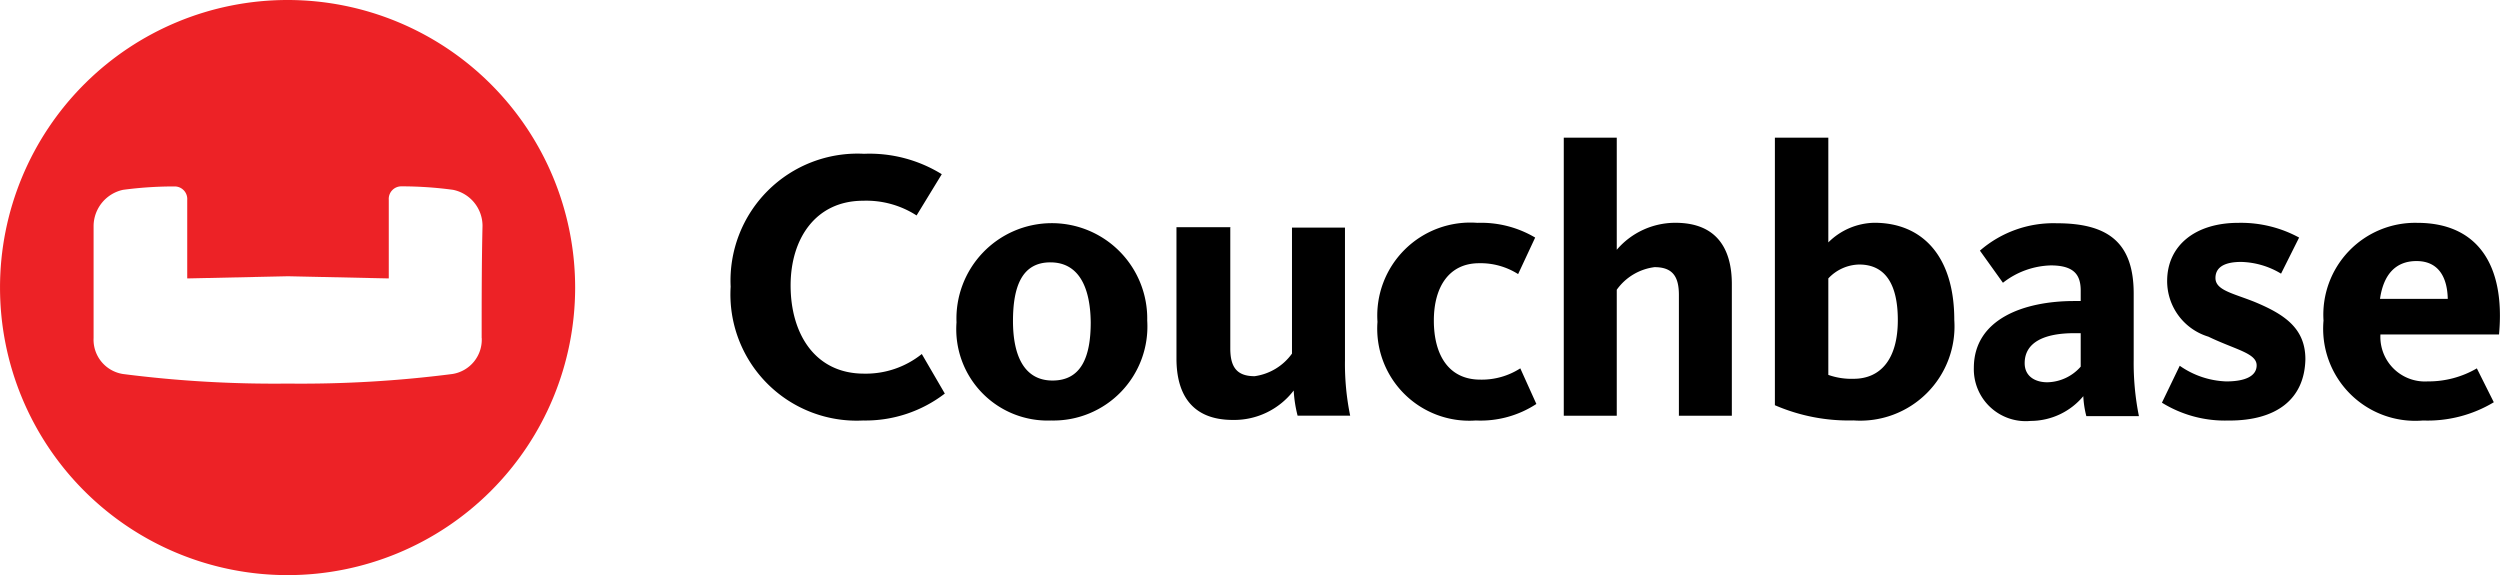
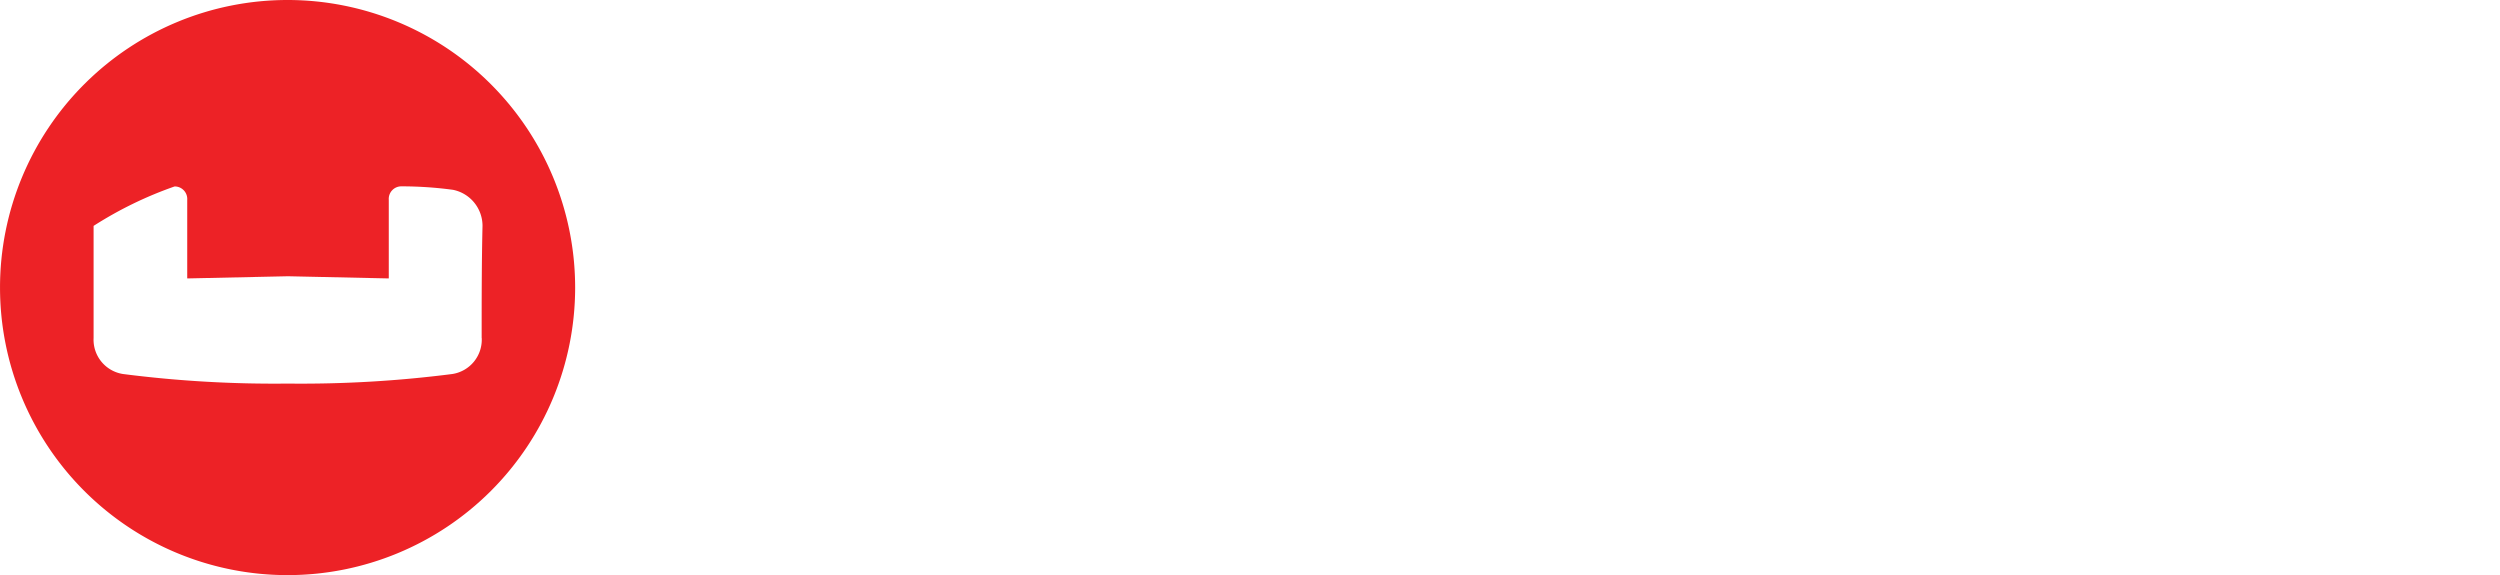
<svg xmlns="http://www.w3.org/2000/svg" id="couchbase" width="101.909" height="23.445" viewBox="0 0 101.909 23.445">
-   <path id="Path_4887" data-name="Path 4887" d="M174.2,43.328a5.146,5.146,0,0,1-5.4-5.454,5.176,5.176,0,0,1,5.436-5.418,5.6,5.6,0,0,1,3.17.832l-1.027,1.682a3.78,3.78,0,0,0-2.178-.6c-1.93,0-2.957,1.541-2.957,3.453,0,1.966.992,3.595,2.993,3.595a3.647,3.647,0,0,0,2.355-.8l.938,1.612A5.313,5.313,0,0,1,174.2,43.328Zm7.632-6.446c-1.151,0-1.523.974-1.523,2.391s.46,2.426,1.611,2.426c1.169,0,1.558-.956,1.558-2.373C183.462,37.909,183,36.882,181.833,36.882Zm.035,6.446a3.724,3.724,0,0,1-3.86-4,3.889,3.889,0,1,1,7.774-.071A3.831,3.831,0,0,1,181.868,43.328Zm7.3-7.862v4.923c0,.761.266,1.133.992,1.133a2.255,2.255,0,0,0,1.523-.921V35.465h2.16v5.418a10.492,10.492,0,0,0,.212,2.249h-2.143a5.223,5.223,0,0,1-.159-1.027,3.057,3.057,0,0,1-2.479,1.2c-1.7,0-2.3-1.08-2.3-2.5V35.448h2.2v.018Zm10,7.862a3.751,3.751,0,0,1-4-4.02,3.792,3.792,0,0,1,4.073-4.037,4.327,4.327,0,0,1,2.355.6L200.9,37.36a2.852,2.852,0,0,0-1.594-.443c-1.2,0-1.841.938-1.841,2.337s.6,2.408,1.895,2.408a2.9,2.9,0,0,0,1.629-.46l.655,1.452a4.154,4.154,0,0,1-2.479.673Zm8.287-.177V38.21c0-.761-.266-1.133-.992-1.133a2.238,2.238,0,0,0-1.541.921v5.135h-2.16V31.8h2.16v4.569a3.138,3.138,0,0,1,2.391-1.1c1.7,0,2.3,1.08,2.3,2.5v5.365h-2.16v.018Zm6.091-1.682a2.818,2.818,0,0,0,1.027.159c1.116,0,1.806-.815,1.806-2.391,0-1.417-.478-2.267-1.576-2.267a1.767,1.767,0,0,0-1.257.567Zm0-9.651v4.25a2.73,2.73,0,0,1,1.877-.8c1.913,0,3.258,1.31,3.258,3.966a3.842,3.842,0,0,1-4.108,4.091,7.569,7.569,0,0,1-3.205-.62V31.8h2.178v.018Zm10.288,7.951h-.266c-1.186,0-2.018.354-2.018,1.222,0,.549.443.779.921.779a1.858,1.858,0,0,0,1.363-.637Zm.23,3.382a3.911,3.911,0,0,1-.124-.815,2.8,2.8,0,0,1-2.143,1.009,2.116,2.116,0,0,1-2.319-2.16c0-2,2.054-2.727,4.09-2.727h.266v-.425c0-.637-.266-1.027-1.222-1.027a3.3,3.3,0,0,0-1.948.708l-.938-1.31a4.562,4.562,0,0,1,3.134-1.116c2.125,0,3.134.815,3.134,2.869v2.692a10.96,10.96,0,0,0,.213,2.3h-2.143Zm5.826.177a4.876,4.876,0,0,1-2.745-.726l.726-1.505a3.509,3.509,0,0,0,1.895.638c.8,0,1.24-.23,1.24-.655,0-.5-.867-.638-1.966-1.169a2.367,2.367,0,0,1-1.682-2.267c0-1.452,1.151-2.373,2.9-2.373a4.965,4.965,0,0,1,2.479.6L232,37.342a3.293,3.293,0,0,0-1.629-.478c-.726,0-1.045.248-1.045.655,0,.5.708.62,1.594.974,1.2.5,2.072,1.062,2.072,2.337-.035,1.647-1.2,2.5-3.1,2.5Zm8.907-4.958c-.018-.85-.354-1.541-1.275-1.541-.85,0-1.346.549-1.487,1.541Zm-.815,3.364a3.9,3.9,0,0,0,2-.531l.691,1.381a5.232,5.232,0,0,1-2.886.744,3.754,3.754,0,0,1-4.055-4.073,3.744,3.744,0,0,1,3.825-3.984c2.426,0,3.595,1.682,3.329,4.551h-4.834A1.817,1.817,0,0,0,237.983,41.734Z" transform="translate(-139.016 -26.187)" />
-   <path id="Path_4888" data-name="Path 4888" d="M12.322.1A11.722,11.722,0,1,0,24.045,11.822,11.725,11.725,0,0,0,12.322.1Zm7.915,13.776a1.416,1.416,0,0,1-1.2,1.47,48.346,48.346,0,0,1-6.711.39,48.347,48.347,0,0,1-6.711-.39,1.416,1.416,0,0,1-1.2-1.47V9.308a1.521,1.521,0,0,1,1.2-1.47A15.744,15.744,0,0,1,7.718,7.7a.512.512,0,0,1,.514.549V11.45l4.108-.089,4.108.089V8.245a.512.512,0,0,1,.514-.549,15.744,15.744,0,0,1,2.107.142,1.5,1.5,0,0,1,1.2,1.47c-.035,1.505-.035,3.046-.035,4.569Z" transform="translate(-0.6 -0.1)" fill="#ed2226" />
+   <path id="Path_4888" data-name="Path 4888" d="M12.322.1A11.722,11.722,0,1,0,24.045,11.822,11.725,11.725,0,0,0,12.322.1Zm7.915,13.776a1.416,1.416,0,0,1-1.2,1.47,48.346,48.346,0,0,1-6.711.39,48.347,48.347,0,0,1-6.711-.39,1.416,1.416,0,0,1-1.2-1.47V9.308A15.744,15.744,0,0,1,7.718,7.7a.512.512,0,0,1,.514.549V11.45l4.108-.089,4.108.089V8.245a.512.512,0,0,1,.514-.549,15.744,15.744,0,0,1,2.107.142,1.5,1.5,0,0,1,1.2,1.47c-.035,1.505-.035,3.046-.035,4.569Z" transform="translate(-0.6 -0.1)" fill="#ed2226" />
</svg>